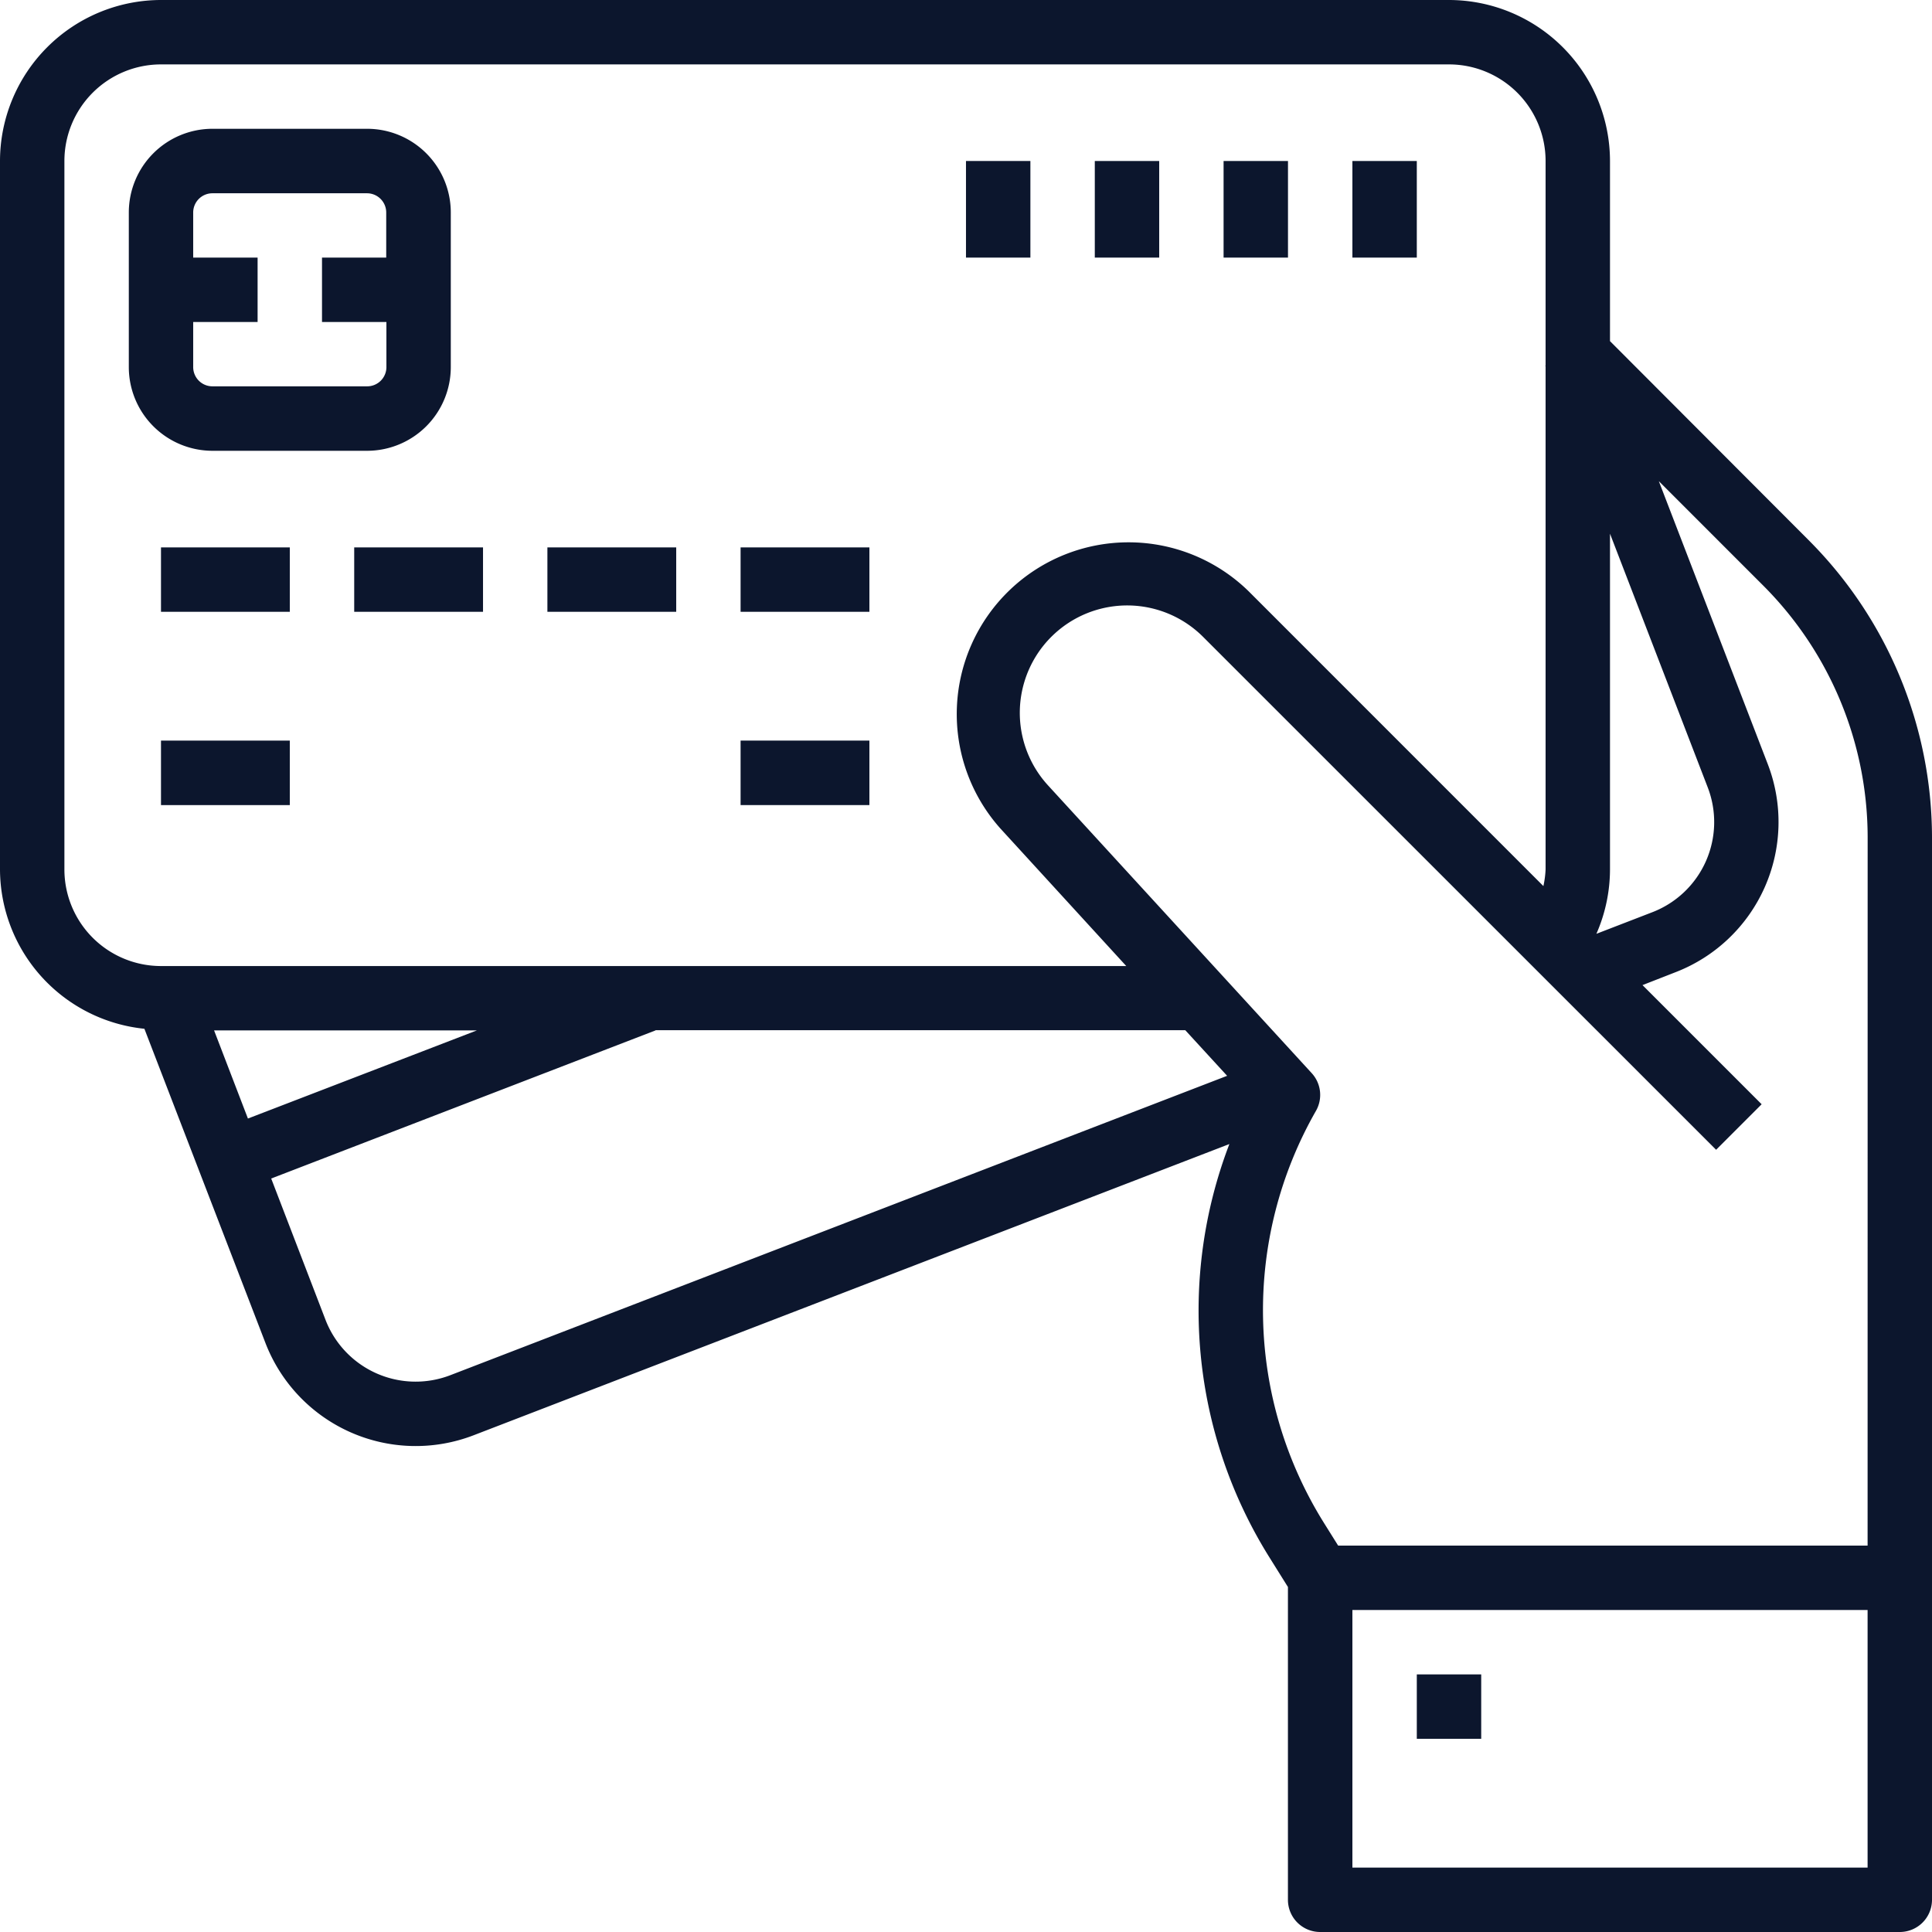
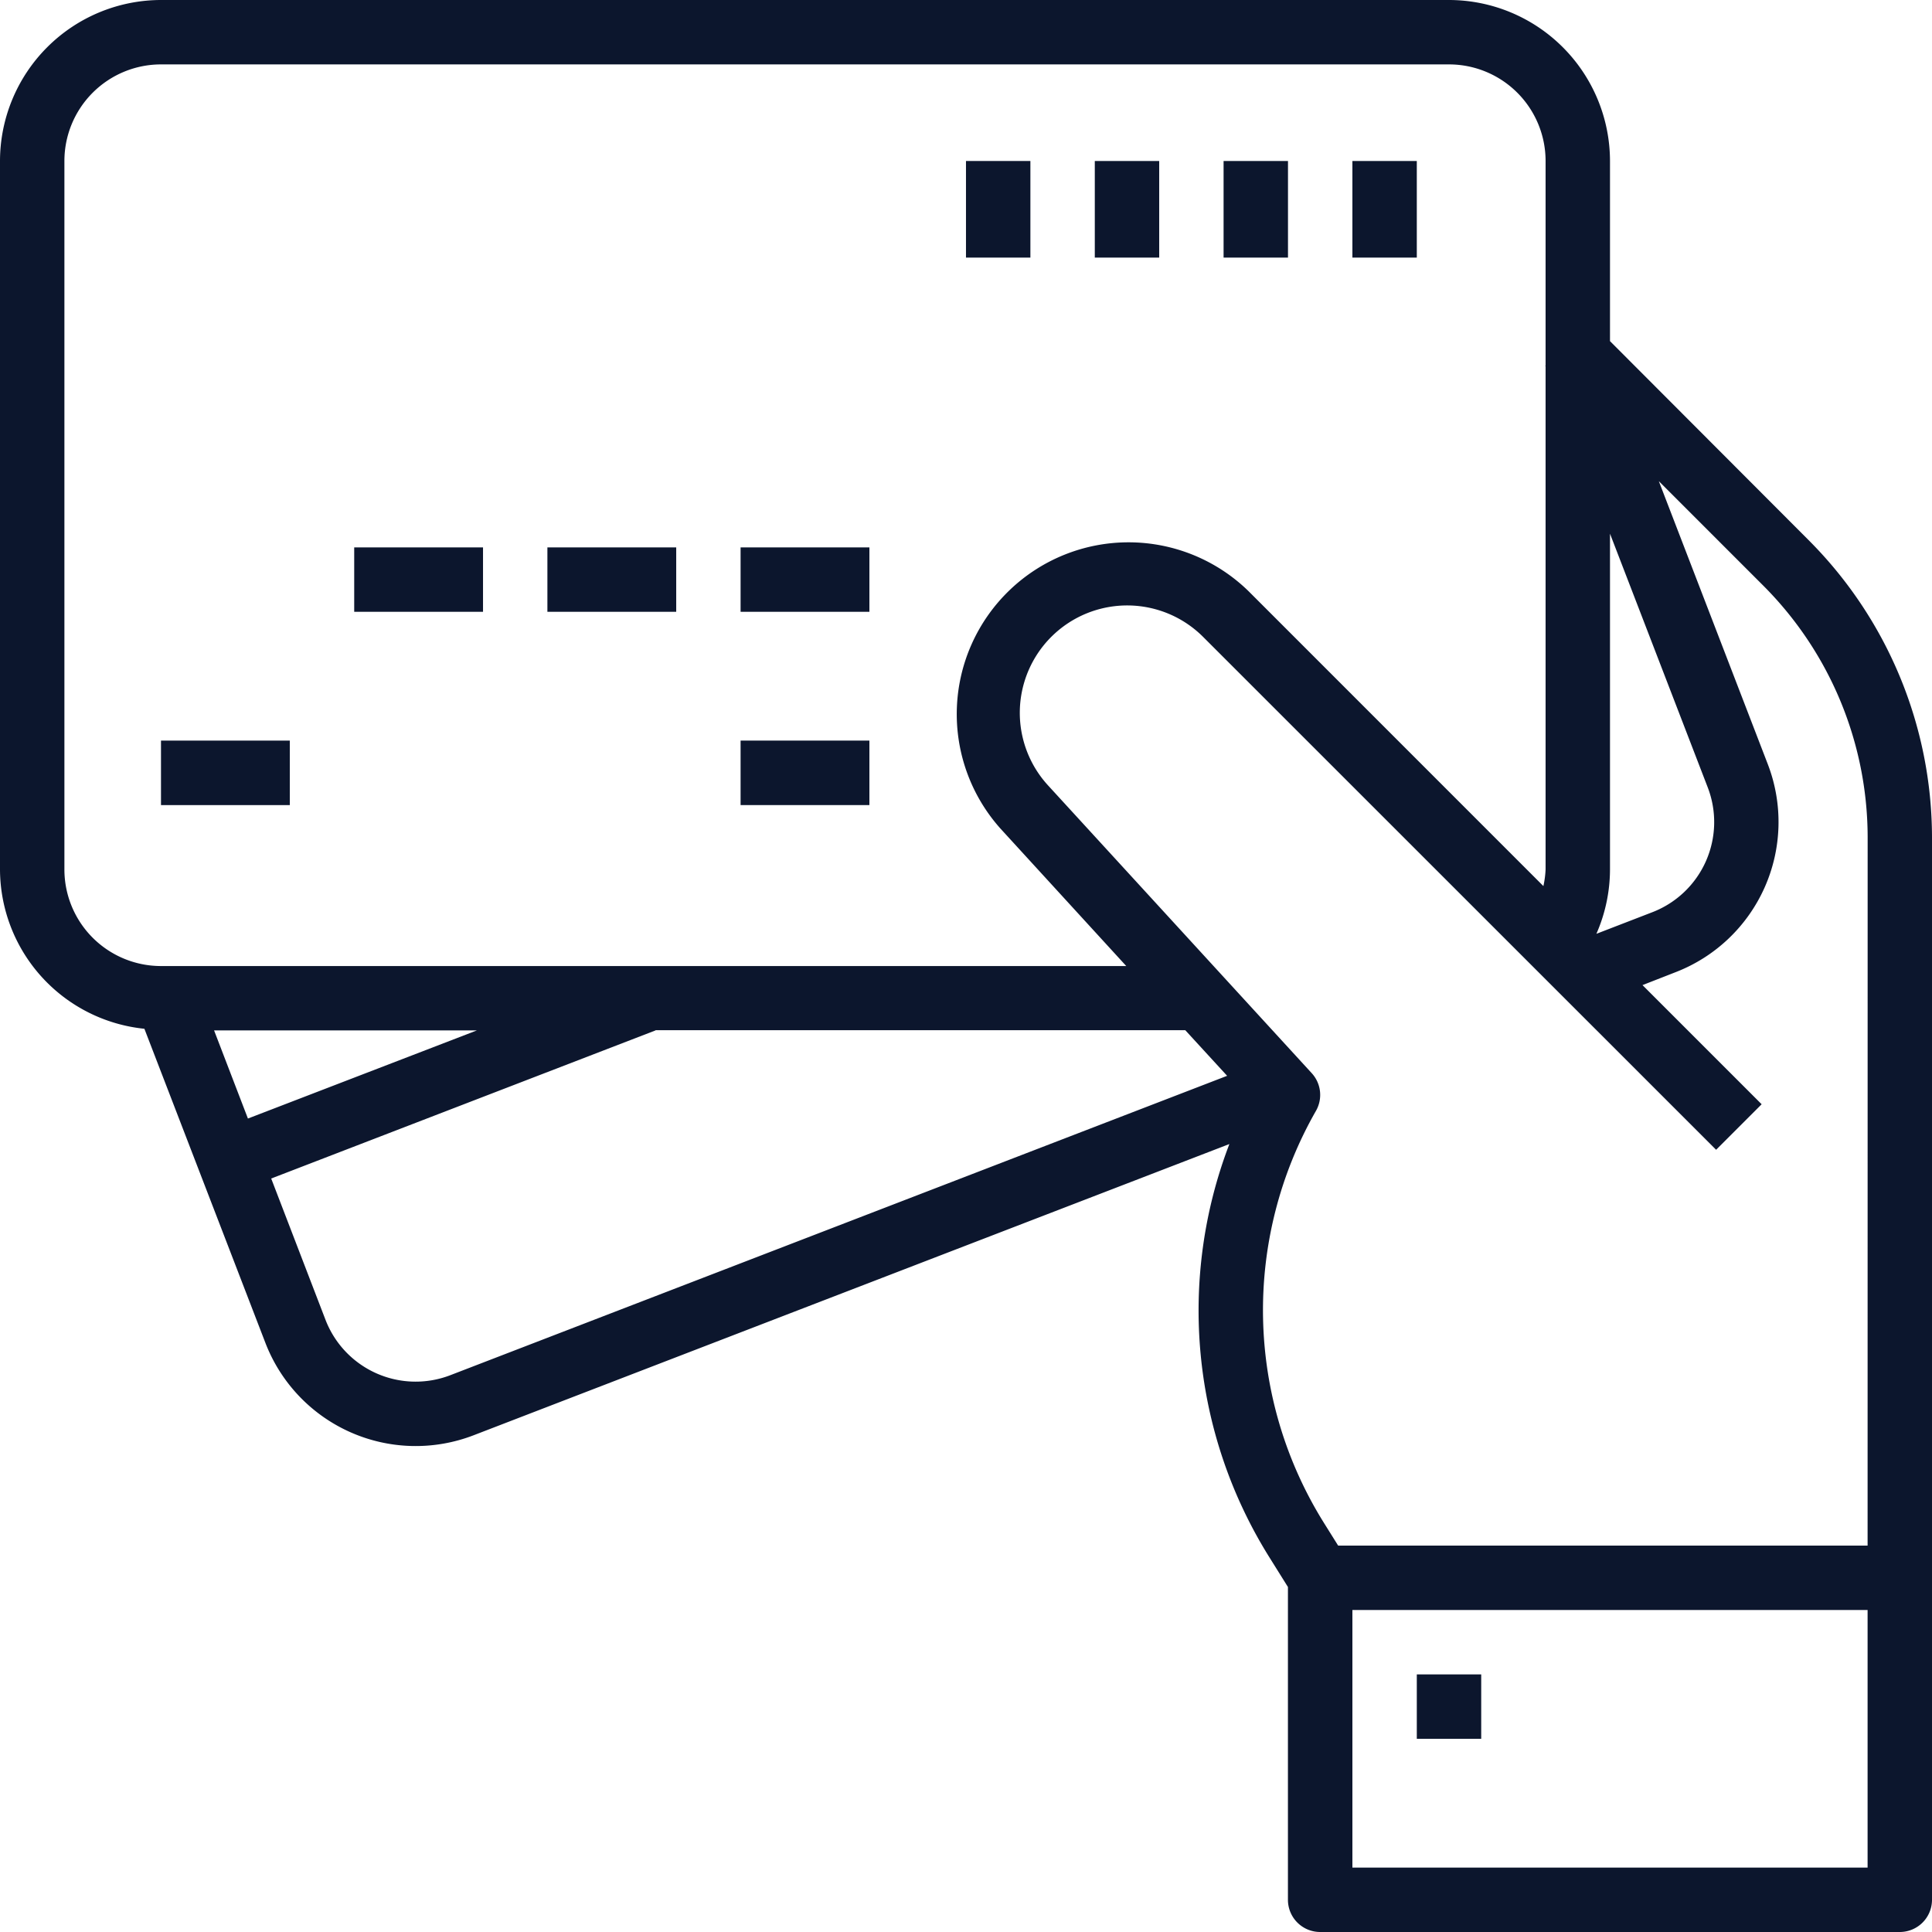
<svg xmlns="http://www.w3.org/2000/svg" width="70.313" height="70.313" viewBox="0 0 70.313 70.313" fill="#173a56">
  <defs>
    <style>
              .a {
                fill: #0c162d;
              }
            </style>
  </defs>
  <path class="a" d="M58.594,12.415V5.859A5.867,5.867,0,0,0,52.734,0H5.859A5.867,5.867,0,0,0,0,5.859V31.641a5.848,5.848,0,0,0,5.255,5.8L9.66,48.875a5.861,5.861,0,0,0,7.574,3.361l27.508-10.6A16.94,16.94,0,0,0,46.2,56.68l.673,1.077V69.141a1.172,1.172,0,0,0,1.172,1.172H69.141a1.172,1.172,0,0,0,1.172-1.172V30.458a15.337,15.337,0,0,0-4.49-10.8Zm0,7.008,3.557,9.233A3.515,3.515,0,0,1,60.132,33.2l-2.033.785a5.862,5.862,0,0,0,.495-2.344ZM2.344,31.641V5.859A3.516,3.516,0,0,1,5.859,2.344H52.734A3.516,3.516,0,0,1,56.25,5.859v7.448h-.01l.01.027V31.641a3.556,3.556,0,0,1-.08.607L45.436,21.512a6.252,6.252,0,0,0-9.023,8.646l4.576,5H5.859A3.516,3.516,0,0,1,2.344,31.641ZM17.357,37.5,9.023,40.708,7.791,37.5Zm-.966,12.548a3.515,3.515,0,0,1-4.545-2.016L9.87,42.891,23.858,37.5v-.007H43.137l1.523,1.66ZM67.969,67.969H49.219V58.594h18.75Zm0-11.719H48.7l-.508-.812a14.613,14.613,0,0,1-.3-15.008,1.171,1.171,0,0,0-.153-1.373l-9.6-10.477a3.908,3.908,0,0,1,5.643-5.405l18.674,18.67,1.657-1.657-4.336-4.336,1.2-.469a5.86,5.86,0,0,0,3.36-7.571l-3.966-10.3,3.8,3.8a12.978,12.978,0,0,1,3.8,9.142Z" />
-   <path class="a" d="M13.359,16.406a3.047,3.047,0,0,0,3.047-3.047V7.734a3.047,3.047,0,0,0-3.047-3.047H7.734A3.047,3.047,0,0,0,4.688,7.734v5.625a3.047,3.047,0,0,0,3.047,3.047ZM7.031,13.359V11.719H9.375V9.375H7.031V7.734a.7.7,0,0,1,.7-.7h5.625a.7.7,0,0,1,.7.7V9.375H11.719v2.344h2.344v1.641a.7.7,0,0,1-.7.7H7.734A.7.7,0,0,1,7.031,13.359Z" />
-   <path class="a" d="M5.859,19.922h4.688v2.344H5.859Z" />
  <path class="a" d="M5.859,26.953h4.688V29.3H5.859Z" />
  <path class="a" d="M26.953,26.953h4.688V29.3H26.953Z" />
  <path class="a" d="M12.891,19.922h4.688v2.344H12.891Z" />
  <path class="a" d="M19.922,19.922h4.688v2.344H19.922Z" />
  <path class="a" d="M26.953,19.922h4.688v2.344H26.953Z" />
  <path class="a" d="M49.219,5.859h2.344V9.375H49.219Z" />
  <path class="a" d="M44.531,5.859h2.344V9.375H44.531Z" />
  <path class="a" d="M39.844,5.859h2.344V9.375H39.844Z" />
  <path class="a" d="M35.156,5.859H37.5V9.375H35.156Z" />
  <path class="a" d="M51.563,60.938h2.344v2.344H51.563Z" />
</svg>